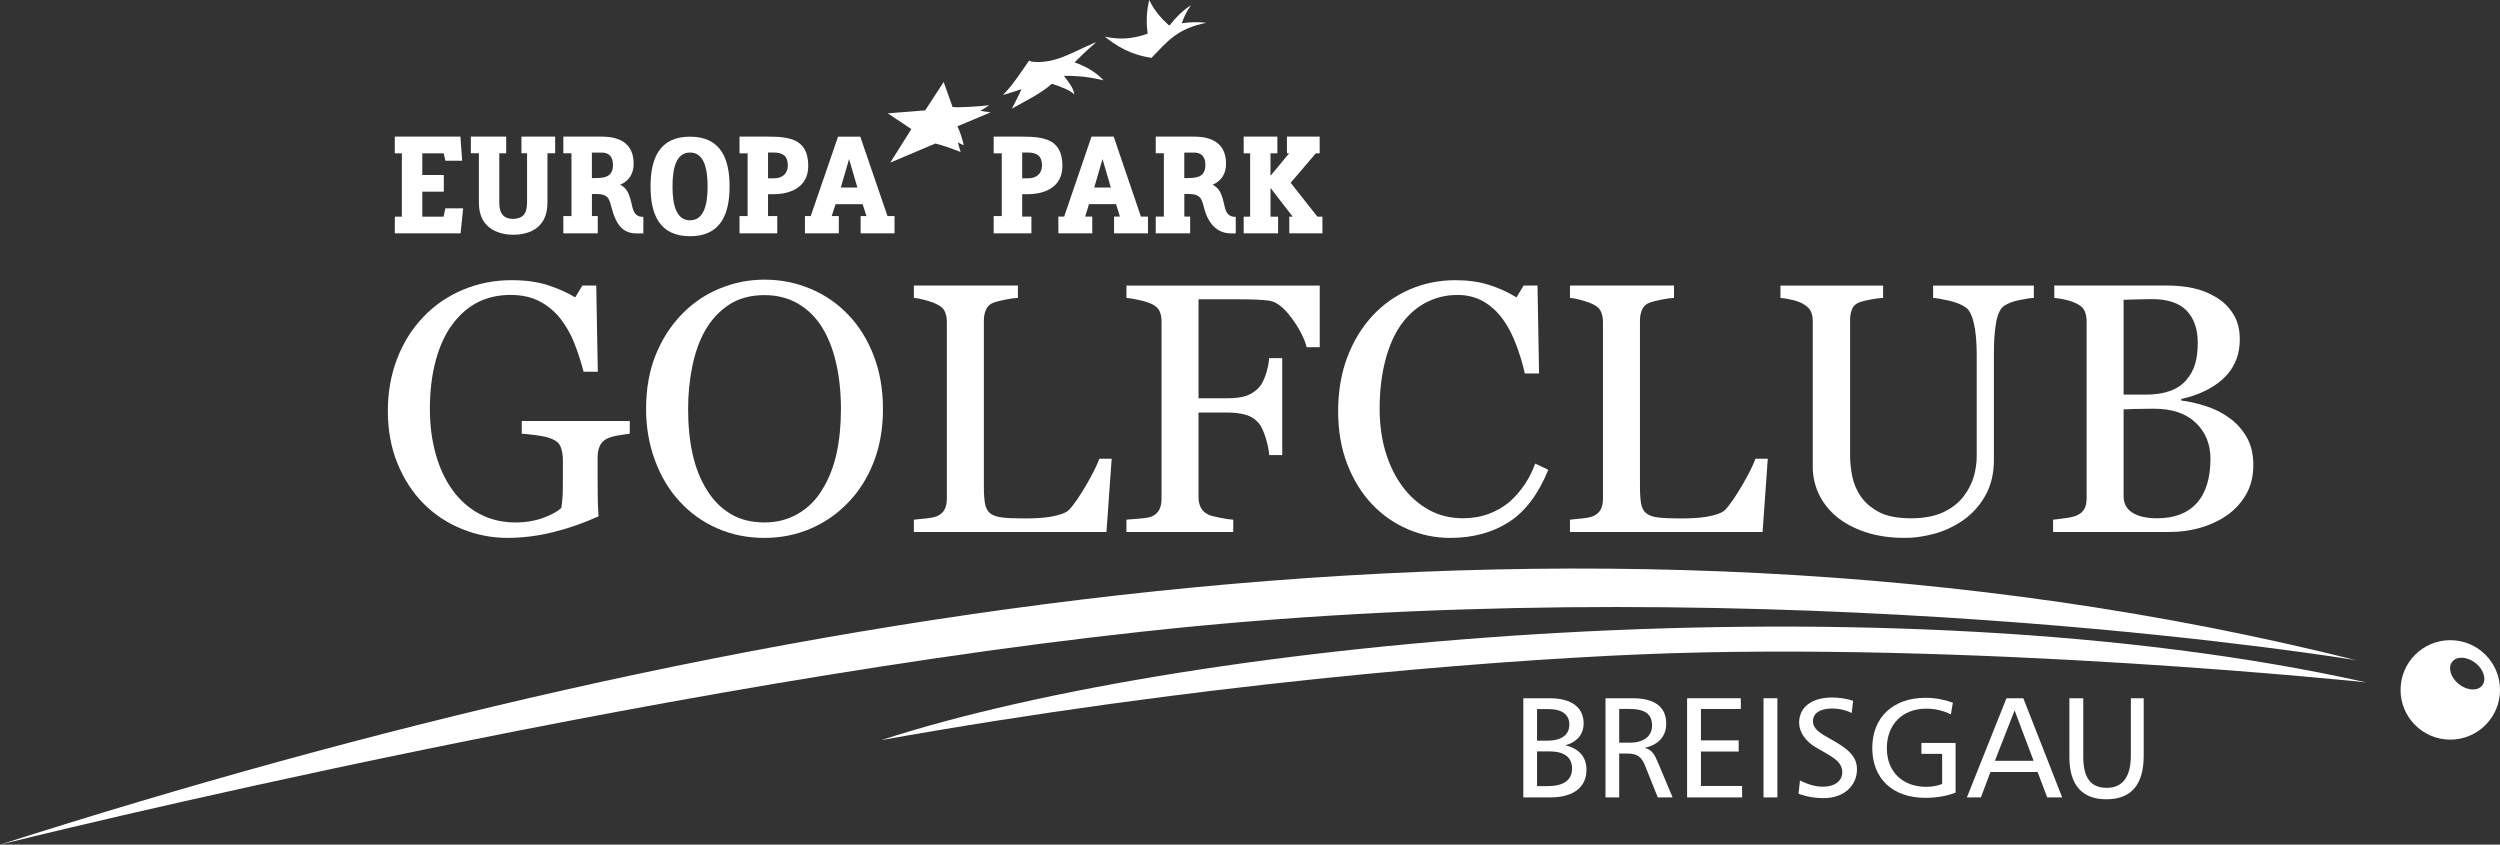
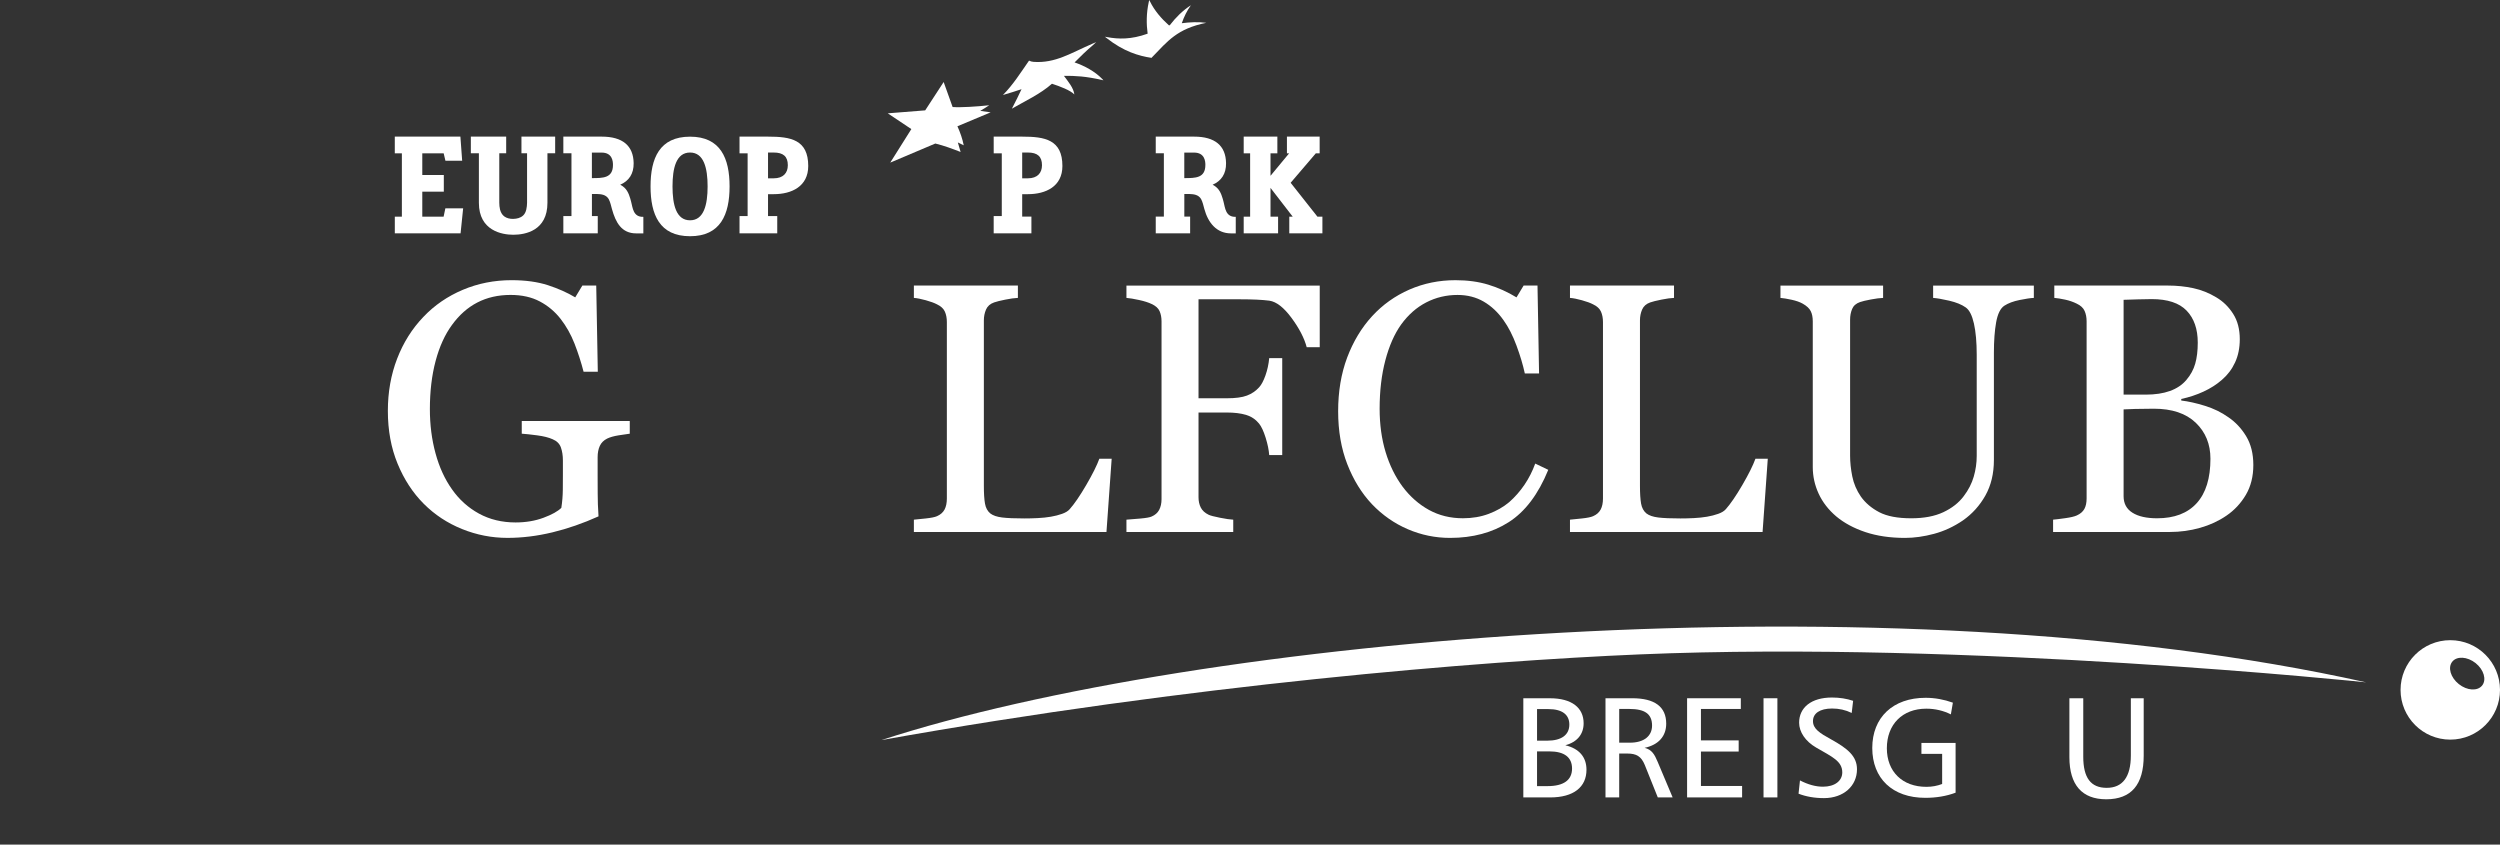
<svg xmlns="http://www.w3.org/2000/svg" width="124.387" height="42.024" version="1.1" viewBox="0 0 124.387 42.024">
  <rect x="0" y="0" width="124.387" height="42.024" fill="#333333" stroke="none" />
  <defs>
    <style>
      .cls-1 {
        fill: #fff;
      }
    </style>
  </defs>
  <g>
    <g id="Ebene_1">
      <g>
-         <path class="cls-1" d="M117.23,32.849C78.111,23.039,36.316,30.428,0,42.024c0,0,35.616-8.912,61.928-11.086,29.308-2.421,55.302,1.911,55.302,1.911Z" />
        <path class="cls-1" d="M43.849,36.824c15.401-2.76,29.774-3.93,37.734-4.265,16.362-.689,36.144,1.391,36.144,1.391-23.842-5.315-58.184-2.233-73.878,2.874Z" />
        <path class="cls-1" d="M121.913,31.852c-1.366,0-2.474,1.107-2.474,2.474,0,1.366,1.108,2.474,2.474,2.474,1.367,0,2.474-1.108,2.474-2.474,0-1.367-1.107-2.474-2.474-2.474ZM123.499,34.107c-.23.289-.749.258-1.16-.069-.411-.327-.558-.826-.328-1.115.23-.289.749-.257,1.161.068.41.328.557.827.327,1.116Z" />
        <path class="cls-1" d="M77.883,37.081c.597-.164.91-.555.91-1.095,0-.768-.583-1.244-1.678-1.244h-1.322v4.934h1.329c1.181,0,1.813-.519,1.813-1.379,0-.626-.362-1.053-1.052-1.216ZM76.475,35.281h.569c.683,0,1.038.277,1.038.768,0,.505-.376.803-1.102.803h-.505v-1.571ZM77.001,39.113h-.526v-1.728h.612c.753,0,1.13.299,1.13.854,0,.569-.412.874-1.216.874Z" />
        <path class="cls-1" d="M81.828,37.208c.697-.15,1.074-.583,1.074-1.202,0-.839-.569-1.265-1.692-1.265h-1.329v4.934h.682v-2.183h.398c.455,0,.697.135.875.569l.647,1.614h.739l-.746-1.771c-.157-.376-.292-.604-.648-.696ZM81.096,36.952h-.533v-1.678h.512c.761,0,1.123.249,1.123.825,0,.519-.398.853-1.102.853Z" />
        <polygon class="cls-1" points="84.63 37.393 86.507 37.393 86.507 36.838 84.63 36.838 84.63 35.274 86.614 35.274 86.614 34.741 83.941 34.741 83.941 39.675 86.678 39.675 86.678 39.106 84.63 39.106 84.63 37.393" />
        <rect class="cls-1" x="87.744" y="34.741" width=".69" height="4.934" />
        <path class="cls-1" d="M91.107,36.788c-.568-.312-.903-.526-.903-.91,0-.384.341-.626.953-.626.348,0,.668.071.974.221l.071-.604c-.32-.107-.668-.164-1.052-.164-1.038,0-1.635.505-1.635,1.252,0,.455.305.924.846,1.237.796.462,1.301.675,1.301,1.237,0,.412-.363.711-.96.711-.37,0-.747-.107-1.145-.313l-.071.661c.363.142.789.22,1.266.22.974,0,1.642-.604,1.642-1.436,0-.647-.462-1.031-1.287-1.486Z" />
        <path class="cls-1" d="M95.6,37.507h1.031v1.5c-.241.092-.497.142-.782.142-1.201,0-1.969-.761-1.969-1.92,0-1.187.775-1.969,1.962-1.969.441,0,.853.099,1.223.284l.1-.583c-.434-.156-.889-.242-1.358-.242-1.628,0-2.653.981-2.653,2.496,0,1.514,1.003,2.481,2.638,2.481.548,0,1.053-.085,1.508-.256v-2.474h-1.7v.541Z" />
-         <path class="cls-1" d="M99.831,34.741l-1.969,4.934h.696l.477-1.265h2.346l.476,1.265h.747l-1.934-4.934h-.839ZM99.255,37.855l.981-2.51.946,2.51h-1.927Z" />
        <path class="cls-1" d="M106.02,37.585c0,1.074-.413,1.614-1.202,1.614-.796,0-1.166-.505-1.166-1.55v-2.908h-.69v2.929c0,1.387.633,2.098,1.835,2.098,1.244,0,1.862-.725,1.862-2.169v-2.858h-.639v2.844Z" />
        <path class="cls-1" d="M21.086,25.068c.542.542,1.175.96,1.901,1.253.726.294,1.48.441,2.264.441.731,0,1.477-.092,2.238-.276.76-.184,1.524-.449,2.29-.795-.012-.156-.022-.354-.031-.596-.008-.242-.013-.709-.013-1.4v-.95c0-.213.036-.399.108-.558.072-.158.195-.281.368-.367.144-.069.332-.122.566-.16.233-.037.419-.065.557-.082v-.631h-5.374v.631c.184.012.439.039.764.082.325.043.583.108.774.195.207.086.344.223.41.41.066.187.099.402.099.644v.674c0,.213-.001.472-.004.778-.003.305-.027.607-.074.907-.173.172-.468.337-.886.492-.419.156-.881.234-1.389.234-.681,0-1.289-.148-1.826-.442-.536-.294-.983-.697-1.341-1.21-.357-.502-.63-1.097-.817-1.786-.188-.688-.281-1.422-.281-2.2,0-.882.095-1.681.285-2.396.19-.714.461-1.311.813-1.79.358-.496.779-.869,1.263-1.119.485-.251,1.035-.377,1.652-.377.566,0,1.051.108,1.458.325.406.215.751.505,1.034.868.282.363.513.773.692,1.231.178.458.328.923.45,1.396h.708l-.078-4.286h-.691l-.354.587c-.392-.236-.844-.437-1.357-.605-.512-.166-1.114-.25-1.806-.25-.864,0-1.675.16-2.432.48-.757.32-1.41.768-1.957,1.344-.565.588-1.001,1.282-1.309,2.08-.308.798-.462,1.664-.462,2.598,0,.969.161,1.845.484,2.629.322.783.757,1.449,1.304,1.997Z" />
-         <path class="cls-1" d="M33.814,24.948c.518.571,1.139,1.015,1.862,1.335.723.32,1.51.48,2.363.48.8,0,1.555-.15,2.264-.449.708-.3,1.33-.726,1.866-1.279.553-.559.985-1.236,1.296-2.031.311-.795.467-1.679.467-2.652,0-.968-.153-1.851-.458-2.649-.306-.797-.729-1.479-1.27-2.043-.525-.553-1.147-.982-1.867-1.287-.72-.306-1.486-.459-2.298-.459-.784,0-1.534.15-2.251.45-.717.299-1.347.731-1.888,1.296-.547.57-.976,1.246-1.287,2.026-.311.781-.467,1.669-.467,2.666,0,.91.148,1.764.445,2.562.297.798.704,1.476,1.223,2.034ZM34.449,18.209c.141-.68.355-1.273.643-1.78.306-.53.7-.953,1.184-1.27s1.072-.475,1.763-.475c.616,0,1.163.136,1.641.41.479.274.876.655,1.193,1.145.317.495.557,1.094.721,1.797.165.703.247,1.475.247,2.316,0,.818-.074,1.558-.221,2.22-.147.663-.381,1.256-.704,1.78-.311.519-.714.922-1.21,1.21-.495.288-1.051.432-1.667.432-.657,0-1.222-.142-1.694-.428-.472-.285-.864-.681-1.175-1.188-.323-.518-.559-1.112-.708-1.78-.15-.668-.225-1.417-.225-2.246,0-.749.071-1.463.212-2.143Z" />
        <path class="cls-1" d="M46.995,25.355c-.078.144-.203.253-.376.328-.104.046-.287.084-.549.112-.262.029-.462.049-.6.061v.613h9.582l.259-3.646h-.613c-.121.334-.339.77-.653,1.309-.314.539-.589.94-.825,1.205-.081.093-.206.169-.376.229-.17.061-.356.108-.557.143-.208.035-.426.058-.657.069-.23.012-.452.017-.665.017-.472,0-.84-.015-1.102-.047-.262-.032-.459-.1-.592-.203-.138-.115-.226-.278-.263-.488-.038-.211-.056-.506-.056-.886v-8.234c0-.191.036-.369.108-.536.072-.167.205-.285.402-.354.115-.041.3-.087.557-.139.256-.052.465-.08.626-.086v-.614h-5.175v.614c.155.011.352.05.592.116.238.067.424.134.557.204.195.092.327.213.393.363.066.149.099.322.099.518v8.778c0,.225-.039.41-.116.554Z" />
        <path class="cls-1" d="M61.688,14.891c.311,0,.589.006.834.017.245.012.457.029.635.052.352.052.719.337,1.102.856.383.518.635,1.005.756,1.46h.648v-3.067h-9.617v.613c.156.012.364.046.627.104.262.057.47.124.626.199.201.092.334.211.397.358.064.147.096.315.096.506v8.848c0,.207-.04.384-.117.531-.078.147-.203.258-.376.332-.087.041-.274.074-.562.1-.288.026-.518.044-.691.056v.614h5.314v-.614c-.15-.006-.369-.037-.657-.095-.288-.057-.475-.106-.561-.146-.191-.092-.323-.213-.398-.363-.075-.149-.112-.319-.112-.509v-4.218h1.412c.369,0,.686.039.948.116.263.078.481.224.654.437.116.144.224.377.325.699.101.323.16.611.178.865h.648v-4.822h-.648c-.029.306-.092.592-.187.86-.095.268-.2.465-.316.592-.167.184-.369.321-.606.41-.237.09-.569.134-.996.134h-1.412v-4.925h2.056Z" />
        <path class="cls-1" d="M68.262,25.086c.518.542,1.112.957,1.783,1.245.67.288,1.371.432,2.102.432,1.128,0,2.101-.261,2.918-.782.818-.521,1.473-1.39,1.969-2.605l-.649-.311c-.138.38-.316.731-.535,1.054s-.472.61-.759.864c-.288.242-.627.436-1.018.583-.392.147-.821.22-1.286.22-.622,0-1.185-.138-1.688-.414-.503-.277-.939-.661-1.308-1.151-.368-.496-.651-1.07-.85-1.725-.198-.654-.298-1.373-.298-2.157,0-.888.095-1.692.285-2.413.19-.72.452-1.314.786-1.781.351-.484.767-.85,1.246-1.098.481-.248,1-.372,1.559-.372.489,0,.923.111,1.303.332.38.222.707.529.983.921.248.345.464.767.648,1.266.184.498.322.96.414,1.386h.709l-.078-4.372h-.691l-.354.588c-.444-.271-.91-.481-1.399-.631-.489-.15-1.036-.224-1.64-.224-.812,0-1.574.155-2.288.466-.713.312-1.332.753-1.856,1.323-.529.577-.943,1.264-1.243,2.062-.299.799-.448,1.688-.448,2.668,0,.979.152,1.86.457,2.641s.714,1.443,1.226,1.985Z" />
        <path class="cls-1" d="M87.956,22.823h-.614c-.121.334-.338.77-.652,1.309-.314.539-.589.94-.825,1.205-.081.093-.206.169-.376.229-.17.061-.356.108-.558.143-.207.035-.426.058-.656.069-.23.012-.452.017-.665.017-.473,0-.84-.015-1.102-.047-.262-.032-.459-.1-.592-.203-.138-.115-.226-.278-.264-.488-.037-.211-.056-.506-.056-.886v-8.234c0-.191.036-.369.108-.536.072-.167.206-.285.402-.354.115-.041.301-.087.557-.139.257-.052.466-.08.627-.086v-.614h-5.176v.614c.156.011.353.05.592.116.239.067.425.134.557.204.196.092.327.213.394.363.065.149.099.322.099.518v8.778c0,.225-.039.41-.117.554s-.203.253-.376.328c-.104.046-.286.084-.548.112-.263.029-.462.049-.601.061v.613h9.583l.259-3.646Z" />
        <path class="cls-1" d="M89.692,15.107c.203.115.336.241.402.376.067.135.1.304.1.505v7.25c0,.461.098.903.293,1.326.196.424.487.799.873,1.128.392.328.876.589,1.452.782.576.192,1.232.289,1.97.289.461,0,.943-.068,1.447-.203.504-.135.984-.359,1.439-.669.46-.323.832-.735,1.114-1.236.282-.502.424-1.091.424-1.771v-5.332c0-.599.037-1.106.112-1.52.075-.415.21-.689.406-.821.196-.127.45-.222.761-.285.311-.064.547-.098.708-.104v-.613h-5.011v.613c.184.012.45.058.799.138.348.081.623.193.825.337.179.127.314.393.406.799.092.405.139.928.139,1.566v5.025c0,.345-.05.688-.148,1.028-.098.339-.264.664-.501.975-.247.329-.586.593-1.015.795-.429.201-.96.302-1.594.302-.674,0-1.204-.101-1.59-.302-.386-.202-.691-.461-.916-.778-.213-.31-.355-.645-.428-1.005-.072-.36-.108-.704-.108-1.032v-6.769c0-.19.034-.365.1-.526.066-.162.197-.277.393-.346.115-.04.295-.083.54-.129.245-.046.448-.072.609-.078v-.613h-5.107v.613c.144.012.329.042.553.091.225.049.41.114.553.194Z" />
        <path class="cls-1" d="M109.465,26.262c.487-.138.924-.34,1.31-.605.397-.27.719-.616.968-1.037.247-.42.371-.916.371-1.486,0-.559-.119-1.034-.355-1.426-.236-.391-.532-.708-.89-.95-.34-.242-.727-.431-1.162-.566s-.828-.223-1.179-.264v-.077c.398-.087.767-.209,1.11-.368.343-.158.647-.352.912-.583.282-.242.501-.531.656-.868.156-.337.234-.722.234-1.154,0-.495-.109-.916-.329-1.261-.219-.346-.498-.619-.838-.821-.363-.219-.744-.372-1.145-.458-.4-.086-.819-.13-1.257-.13h-5.659v.614c.143.011.322.04.536.086.213.046.405.113.578.199.196.092.327.213.393.363.067.15.1.323.1.518v8.813c0,.214-.038.388-.112.523-.076.136-.202.244-.381.324-.115.052-.305.097-.57.134-.265.038-.466.062-.605.074v.613h5.807c.518,0,1.021-.069,1.507-.207ZM105.659,14.917c.19-.006.424-.013.703-.022.279-.008.51-.013.694-.013.793,0,1.373.192,1.741.576.368.384.552.913.552,1.588,0,.404-.042.754-.126,1.048-.083.294-.231.565-.443.813-.207.243-.479.425-.815.546-.336.121-.74.182-1.211.182h-1.095v-4.718ZM106.1,25.51c-.294-.184-.441-.458-.441-.821v-4.32c.127-.005.317-.013.571-.022.253-.008.564-.012.933-.012.904,0,1.6.233,2.087.699.486.467.73,1.063.73,1.789,0,.974-.228,1.711-.684,2.212-.454.501-1.111.752-1.969.752-.524,0-.934-.092-1.227-.277Z" />
        <path class="cls-1" d="M55.061,1.896c.846.667,1.599.889,2.233.983l.045-.051c0.0 0.0.001 0.0.001 0.0.756-.776,1.22-1.397,2.677-1.693-.001,0-.002 0-.003 0.0.001-0.0.002-0.0.003-.001-.414-.052-.817-.031-1.218.021.111-.317.254-.616.454-.894-.419.269-.755.611-1.051.994-.014.004-.028.003-.042.007-.384-.344-.721-.738-.939-1.183-0.0 0,0,0-0.0.001,0-0-0-0-0-0,0,0-.042-.08-.043-.08,0,0-.02.095-.021.096-.125.571-.121,1.1-.057,1.58-.829.297-1.45.274-2.003.173 0.0 0.0 0.0 0.0 0.0 0-.037-.008-.086-.013-.122-.021l.085.068Z" />
        <path class="cls-1" d="M45.343,6.424l-1.049,1.667.098-.041,2.145-.909c.436.107.848.261,1.258.421l-.138-.475c.101.047.199.096.293.143-.064-.32-.171-.633-.314-.947l1.652-.692-.516-.075c.162-.095.316-.19.447-.279-.635.069-1.418.118-1.822.088l-.42-1.173-0.0.001-0-.001-.026-.071-.918,1.41-1.767.14.001.001-.096.008,1.174.784Z" />
        <path class="cls-1" d="M50.825,4.44c-.139.305-.292.604-.431.873 0-0.0 0-0.0 0-0l-.048.094c.644-.374,1.416-.727,1.994-1.241.413.136.906.322,1.114.532-.043-.332-.299-.627-.519-.925.58-.005,1.089.023,1.897.207,0,0,.07.017.069.016,0,.001-.069-.074-.069-.074-0-0-.001-.001-.001-.001.001 0.0.001 0.0.002 0-.367-.378-.89-.653-1.368-.816.292-.296.59-.586.908-.854l.167-.155-.167.07h-.001c-.01.005-.021.01-.031.015-.515.22-.979.468-1.452.65-.458.176-.928.288-1.469.247-.072-.005-.153-.026-.219-.061-0-0-.001-0-.001-.001-0.0 0-0.0 0-0.0 0h-0v0c-.425.61-.786,1.189-1.299,1.711.344-.103.638-.189.924-.289Z" />
        <path class="cls-1" d="M34.334,11.753c1.515,0,1.966-1.081,1.966-2.478,0-1.398-.451-2.475-1.966-2.475-1.522,0-1.966,1.077-1.966,2.475,0,1.397.444,2.478,1.966,2.478ZM34.334,7.589c.687,0,.873.778.873,1.686s-.186,1.686-.873,1.686c-.693,0-.873-.778-.873-1.686s.18-1.686.873-1.686Z" />
        <path class="cls-1" d="M29.741,10.75h-.29v-1.099c.04,0,.185,0,.244.001.23.008.454.032.588.248.084.155.123.349.165.501.185.674.483,1.211,1.203,1.211h.359v-.823c-.512.016-.527-.45-.609-.755-.049-.18-.124-.509-.339-.703-.087-.079-.137-.102-.203-.14.432-.187.676-.542.668-1.074-.013-.872-.556-1.319-1.589-1.319h-1.909v.829h.404v3.123h-.404v.86h1.712v-.86ZM29.449,7.592h.486c.53,0,.563.43.563.613,0,.659-.497.657-1.049.657v-1.27Z" />
        <path class="cls-1" d="M23.827,10.092c0,1.388,1.152,1.588,1.711,1.588.604,0,1.7-.206,1.7-1.588v-2.465h.384v-.829h-1.677v.829h.279v2.462c-.005.205-.032.483-.195.632-.137.126-.309.164-.493.17-.155.004-.327-.032-.452-.128-.108-.084-.171-.208-.205-.339-.028-.11-.034-.222-.037-.335v-2.462h.343v-.829h-1.758v.829h.4v2.465Z" />
-         <path class="cls-1" d="M40.049,11.61h1.686v-.86h-.353l.191-.59h1.347l.191.59h-.291v.86h1.687v-.86h-.35l-1.355-3.951h-1.105l-1.36,3.951h-.288v.86ZM42.246,7.914l.413,1.416h-.825l.412-1.416Z" />
        <path class="cls-1" d="M38.672,10.75h-.459v-1.089h.284c.894,0,1.717-.386,1.717-1.402,0-1.312-.876-1.461-1.995-1.461h-1.424v.831h.403v3.121h-.403v.86h1.877v-.86ZM38.213,7.589h.282c.477,0,.703.197.703.632,0,.387-.231.651-.703.651h-.282v-1.283Z" />
        <polygon class="cls-1" points="19.995 10.779 19.644 10.779 19.644 11.61 22.916 11.61 23.044 10.365 22.159 10.365 22.072 10.779 21.011 10.779 21.011 9.535 22.082 9.535 22.082 8.706 21.011 8.706 21.011 7.628 22.075 7.628 22.162 7.998 22.995 7.998 22.907 6.798 19.643 6.798 19.643 7.628 19.995 7.628 19.995 10.779" />
        <polygon class="cls-1" points="63.591 10.779 63.214 10.779 63.214 9.349 64.318 10.779 64.148 10.779 64.148 11.61 65.796 11.61 65.796 10.779 65.547 10.779 64.216 9.094 65.469 7.628 65.659 7.628 65.659 6.798 64.031 6.798 64.031 7.628 64.14 7.628 63.214 8.747 63.214 7.628 63.555 7.628 63.555 6.798 61.88 6.798 61.88 7.628 62.2 7.628 62.2 10.779 61.88 10.779 61.88 11.61 63.591 11.61 63.591 10.779" />
        <path class="cls-1" d="M51.318,10.778h-.459v-1.117h.284c.894,0,1.717-.386,1.717-1.402,0-1.312-.876-1.461-1.995-1.461h-1.424l.001.832.402-.001v3.121h-.403v.86h1.877v-.832ZM50.859,7.589h.282c.477,0,.703.197.703.632,0,.387-.231.651-.703.651h-.282v-1.283Z" />
-         <path class="cls-1" d="M55.43,11.609h1.687v-.832h-.35l-1.355-3.979h-1.105l-1.36,3.979h-.288v.832h1.686v-.832h-.353l.191-.619h1.347l.191.619h-.291v.832ZM54.444,9.329l.412-1.416.413,1.416h-.825Z" />
        <path class="cls-1" d="M57.504,6.798v.829h.404v3.151h-.404v.832h1.711v-.832h-.289v-1.127c.04,0,.185,0,.244.001.23.008.454.032.588.248.084.155.123.349.165.501.185.674.603,1.211,1.324,1.211h.238v-.823c-.512.016-.527-.45-.609-.755-.049-.18-.124-.509-.339-.703-.087-.079-.137-.102-.203-.14.432-.187.676-.542.668-1.074-.013-.872-.556-1.319-1.589-1.319h-1.909ZM59.973,8.205c0,.659-.497.657-1.049.657v-1.27h.486c.53,0,.563.43.563.613Z" />
      </g>
    </g>
  </g>
</svg>